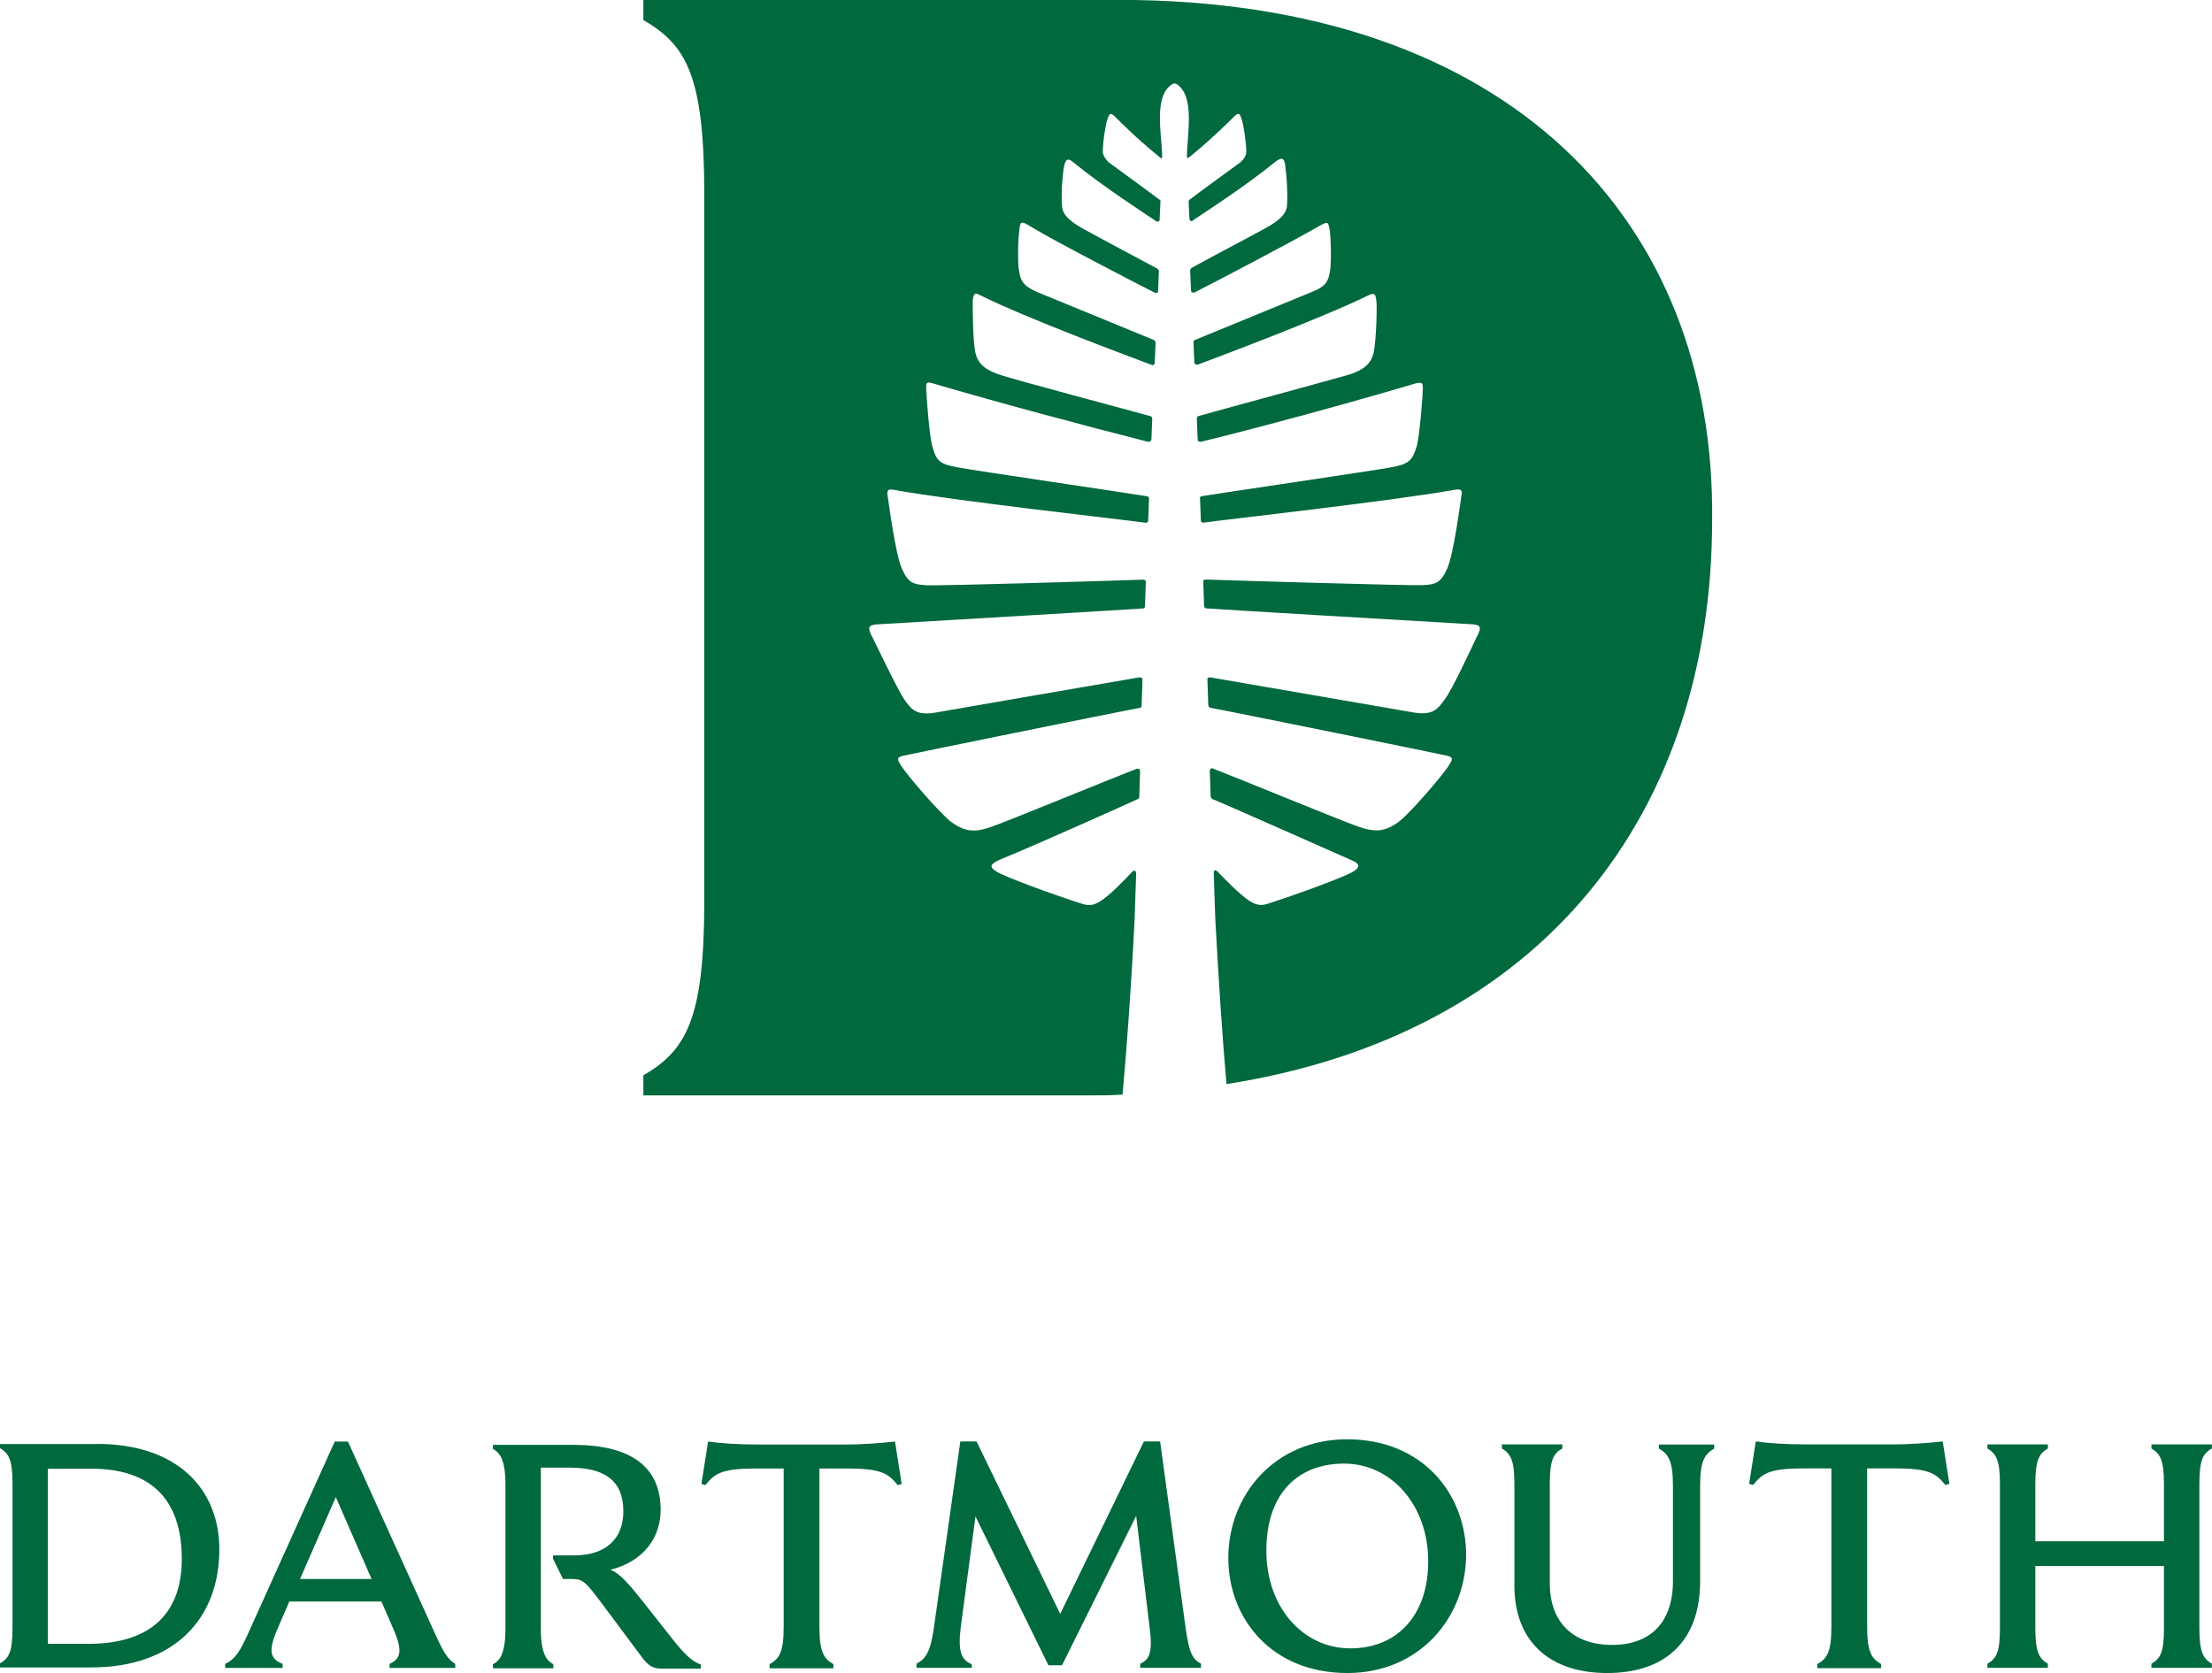
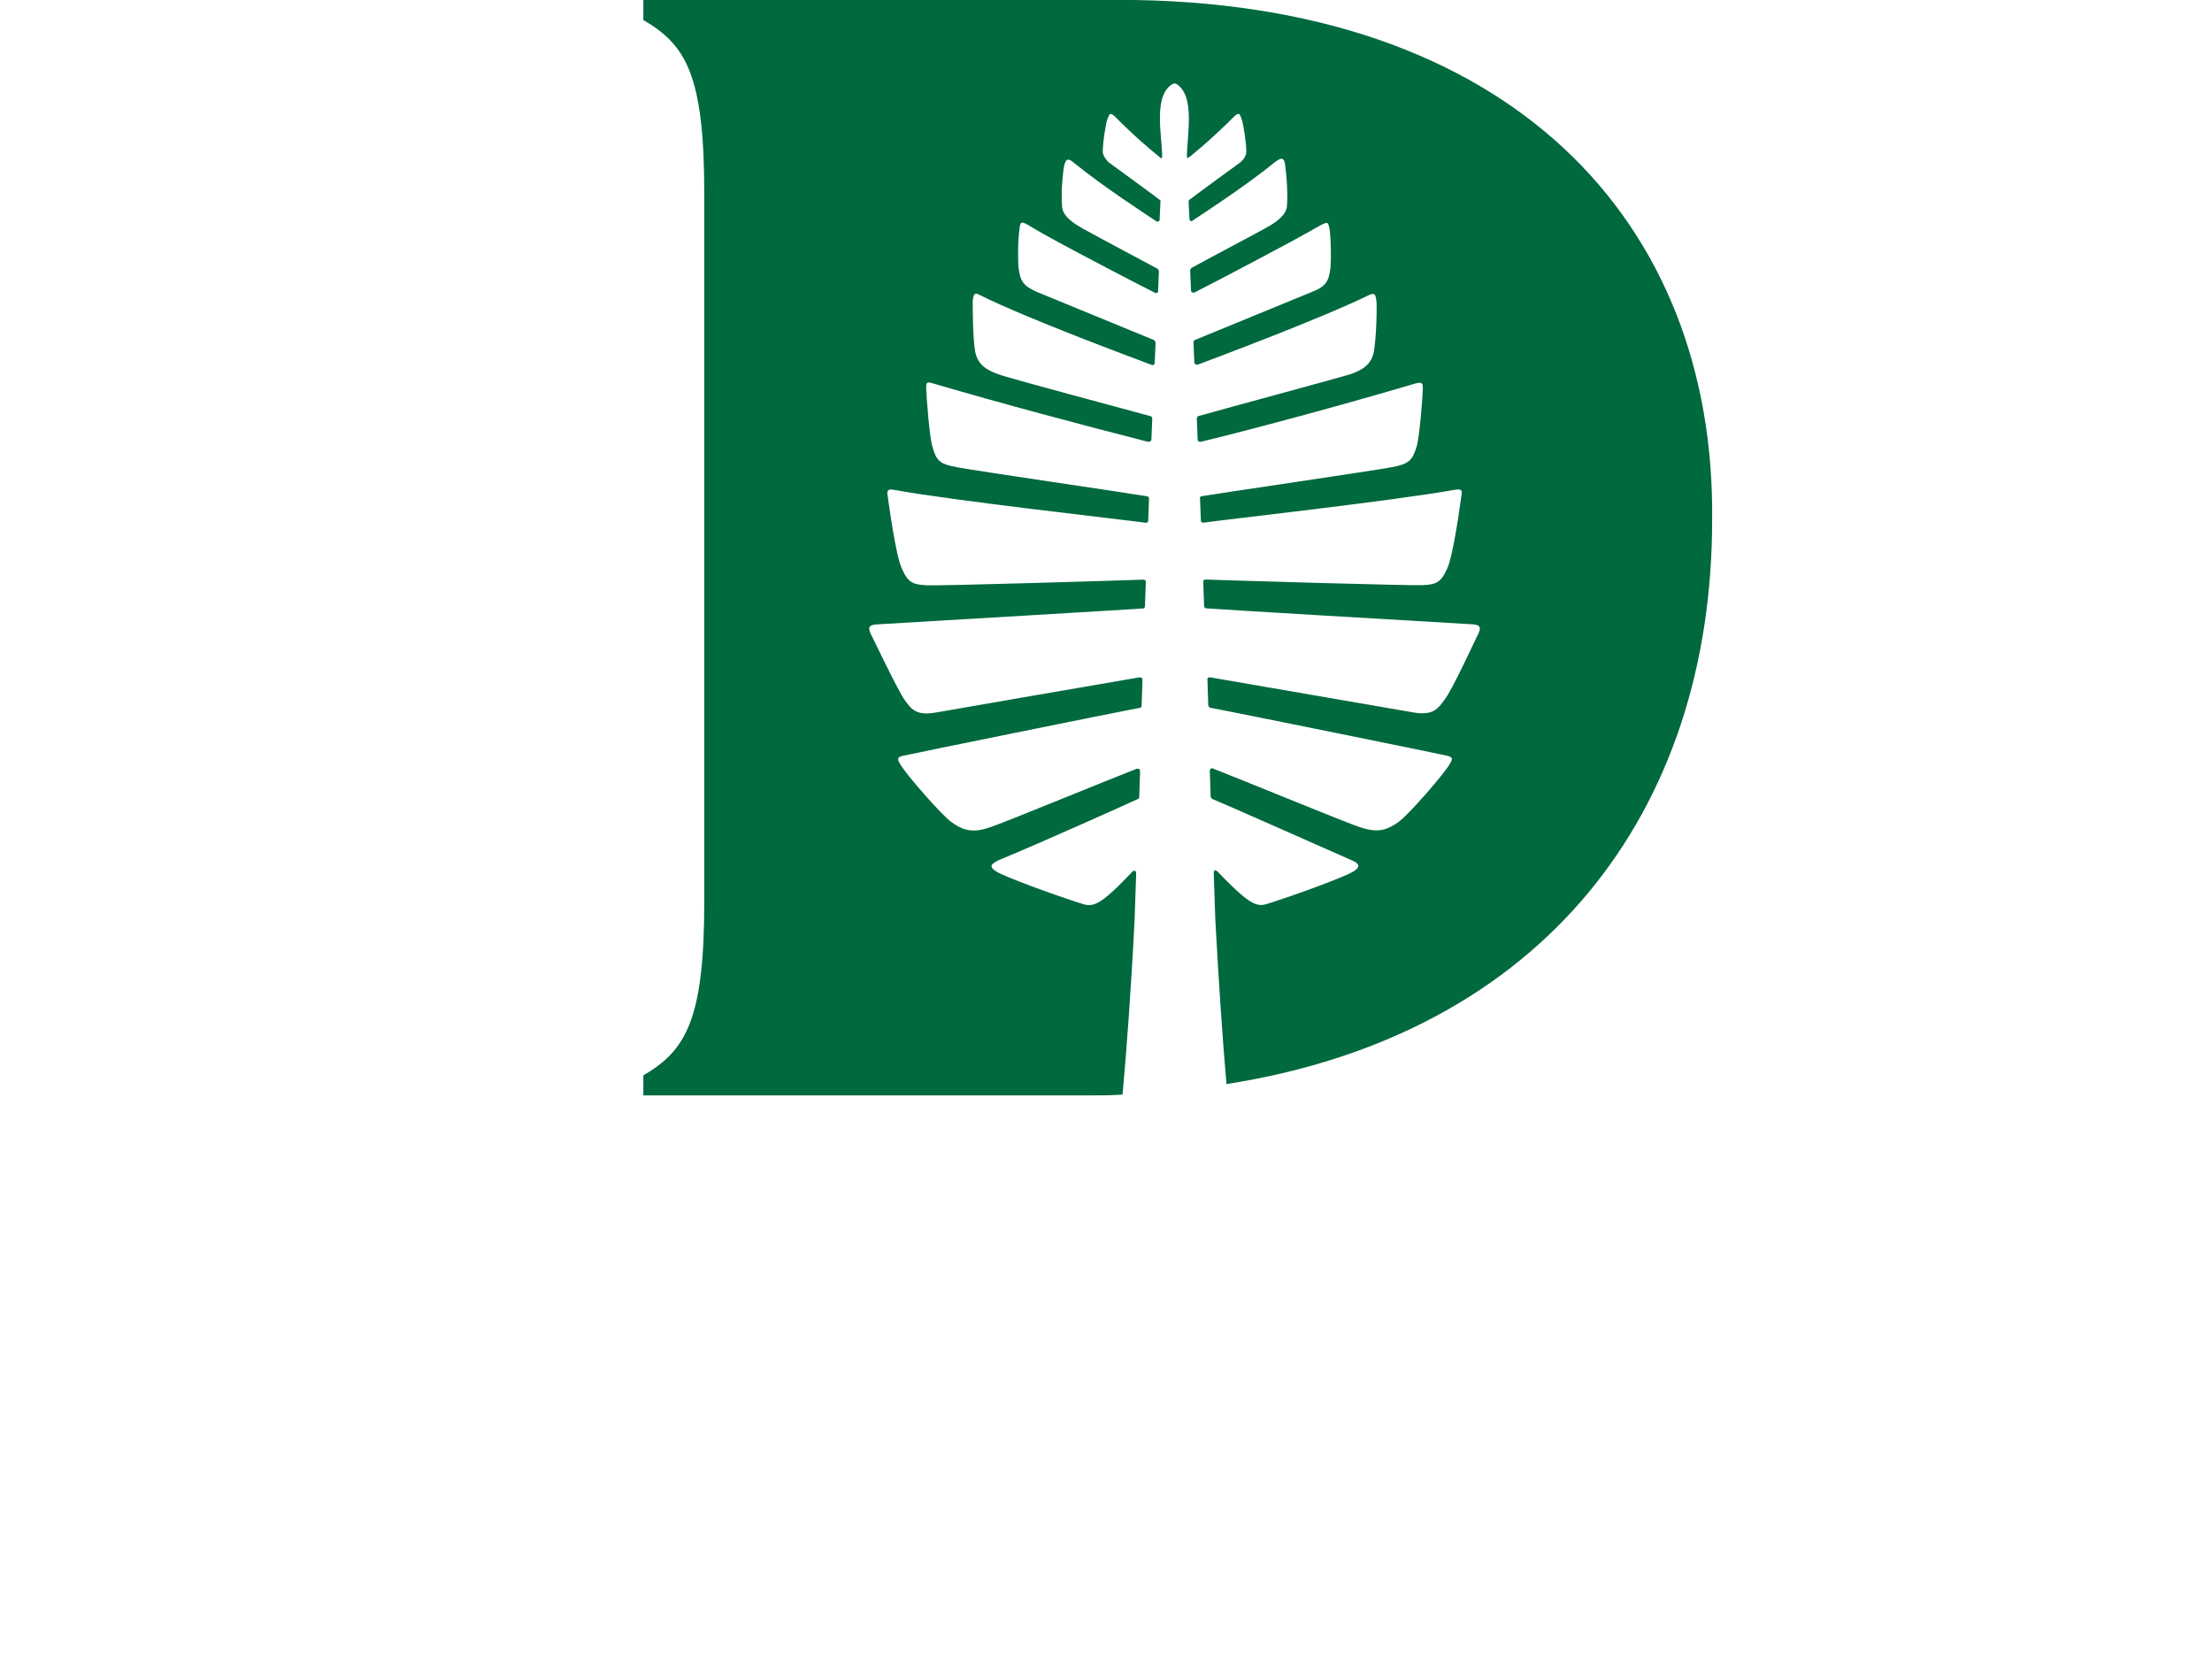
<svg xmlns="http://www.w3.org/2000/svg" id="Layer_2" viewBox="0 0 185.56 140.36">
  <defs>
    <style>.cls-1{fill:#00693e;}</style>
  </defs>
  <g id="Layer_1-2">
-     <path class="cls-1" d="m7.42,137.91h-3.4v-14.69h3.65c4.89,0,7.58,2.47,7.58,7.58,0,4.39-2.44,7.11-7.82,7.11h0Zm.74-16.76H0v.34c.71.43,1.05.93,1.05,2.97v12.12c0,2.04-.31,2.54-1.05,2.97v.34h7.64c7.08,0,10.76-4.18,10.76-9.9,0-5.1-3.56-8.85-10.24-8.85h0Zm17.01,11.32l3-6.87,3,6.87h-6Zm11.32,4.58l-7.3-16.11h-1.11l-7.27,16.11c-.71,1.58-1.11,2.16-1.92,2.54v.34h4.82v-.34c-.96-.37-1.3-.96-.43-2.94l.99-2.29h7.73l.99,2.29c.87,1.95.56,2.54-.31,2.94v.34h5.51v-.34c-.62-.37-.99-.96-1.7-2.54h0Zm9.93,2.57c-.59-.31-1.05-.93-1.05-2.97v-13.52h2.44c2.97,0,4.48,1.14,4.48,3.65,0,2.29-1.42,3.71-4.14,3.71h-1.76v.28l.84,1.7h.8c.9,0,1.14.31,2.47,2.07l3.37,4.52c.53.71.93.93,1.61.93h3.31v-.34c-.71-.28-1.24-.68-2.54-2.35l-2.32-2.94c-1.24-1.55-1.92-2.35-2.72-2.66,2.78-.71,4.21-2.69,4.21-5.04,0-3.46-2.32-5.44-7.3-5.44h-6.77v.34c.59.31,1.05.93,1.05,2.97v12.12c0,2.04-.46,2.69-1.05,2.97v.34h5.07v-.34Zm23.5,0c-.8-.46-1.18-.99-1.18-3.12v-13.3h2.29c2.94,0,3.49.43,4.27,1.39l.34-.09-.56-3.56c-1.11.12-2.57.25-4.39.25h-6.9c-1.82,0-3.28-.09-4.39-.25l-.56,3.56.34.09c.77-.96,1.33-1.39,4.27-1.39h2.29v13.3c0,2.13-.37,2.66-1.18,3.12v.34h5.35v-.34h0Zm11.6,0c-.84-.34-1.18-.99-.93-3.06l1.24-9.34,6.12,12.49h1.14l6.22-12.53,1.14,9.46c.25,2.01-.03,2.6-.8,2.94v.34h5.1v-.34c-.71-.37-.99-.93-1.27-2.85l-2.16-15.8h-1.36l-7.02,14.47-7.02-14.47h-1.36l-2.23,15.71c-.28,1.95-.68,2.54-1.45,2.94v.34h4.64v-.31h0Zm31.76-1.33c-3.99,0-7.05-3.46-7.05-8.2s2.6-7.3,6.53-7.3,7.05,3.46,7.05,8.2c0,4.52-2.6,7.3-6.53,7.3Zm-.28-17.54c-6.03,0-9.96,4.64-9.96,9.96,0,5.04,3.59,9.65,9.99,9.65,6.03,0,9.96-4.64,9.96-9.96-.03-5.04-3.62-9.65-9.99-9.65h0Zm26.16.77c.77.46,1.18.99,1.18,3.12v8.01c0,3.43-1.86,5.35-5.1,5.35s-5.23-1.86-5.23-5.16v-8.35c0-2.04.31-2.54,1.05-2.97v-.34h-5.07v.34c.71.43,1.05.93,1.05,2.97v8.54c0,4.61,2.88,7.33,7.79,7.33s7.79-2.72,7.79-7.7v-8.01c0-2.13.4-2.66,1.18-3.12v-.34h-4.64v.34h0Zm18.65,18.09c-.8-.46-1.18-.99-1.18-3.12v-13.3h2.29c2.94,0,3.49.43,4.27,1.39l.34-.09-.56-3.56c-1.11.12-2.57.25-4.39.25h-6.9c-1.82,0-3.28-.09-4.39-.25l-.56,3.56.34.09c.77-.96,1.33-1.39,4.27-1.39h2.29v13.3c0,2.13-.37,2.66-1.18,3.12v.34h5.35v-.34h0Zm13.98-18.09v-.34h-5.07v.34c.71.43,1.05.93,1.05,2.97v12.12c0,2.04-.31,2.54-1.05,2.97v.34h5.07v-.34c-.71-.43-1.05-.93-1.05-2.97v-5.23h10.79v5.23c0,2.04-.31,2.54-1.05,2.97v.34h5.07v-.34c-.71-.43-1.05-.93-1.05-2.97v-12.12c0-2.04.31-2.54,1.05-2.97v-.34h-5.07v.34c.71.43,1.05.93,1.05,2.97v4.82h-10.79v-4.82c0-2.04.34-2.54,1.05-2.97h0Z" />
    <path class="cls-1" d="m93.77,0h-39.8v1.68c3.56,2.08,5.11,4.57,5.11,14.59v59.36c0,9.95-1.55,12.5-5.11,14.59v1.68h37.31c1.01,0,1.95,0,2.89-.07.34-3.76.74-9.21,1.01-14.72l.13-3.83c0-.2-.13-.34-.34-.13-3.23,3.43-3.43,2.89-4.77,2.49-1.48-.47-5.98-2.08-6.66-2.55-.61-.4-.4-.61.27-.94,3.43-1.41,10.62-4.64,11.63-5.11.07,0,.13-.07.13-.2l.07-2.15c0-.13-.07-.2-.2-.2h-.07c-1.75.67-10.76,4.37-12.1,4.84-1.48.54-2.29.47-3.43-.34-.87-.61-3.83-4.03-4.3-4.84-.2-.34-.4-.61.2-.74.54-.13,18.08-3.7,19.9-4.03.07,0,.13-.07.13-.2l.07-2.15c0-.13-.07-.2-.2-.2h-.07c-2.02.34-15.6,2.69-17.14,2.96-1.61.27-2.02-.34-2.55-1.08s-2.49-4.84-2.69-5.24c-.4-.74-.4-1.01.27-1.08,5.71-.34,20.5-1.21,22.39-1.34.13,0,.2-.07.2-.2l.07-2.02c0-.13-.07-.2-.2-.2h0c-1.88.07-17.21.54-18.22.47s-1.48-.13-2.02-1.34c-.54-1.08-1.14-5.65-1.21-6.12-.07-.4-.07-.67.54-.54,5.18.94,19.23,2.49,21.11,2.76.13,0,.2-.07.2-.2h0l.07-1.82c0-.07-.07-.2-.13-.2-1.61-.27-14.45-2.15-15.87-2.42-1.55-.27-1.82-.54-2.15-1.68-.27-.74-.54-4.5-.54-4.91s-.07-.67.54-.47c5.98,1.75,12.03,3.36,18.08,4.91.13,0,.27-.07.27-.2l.07-1.75c0-.07-.07-.2-.13-.2-1.41-.4-11.83-3.16-12.71-3.5-1.01-.34-1.82-.81-2.02-1.95s-.2-3.63-.2-4.24c.07-.54.13-.74.61-.47,3.9,1.95,12.77,5.24,14.39,5.85.13.07.2,0,.27-.13v-.07l.07-1.68c0-.07-.07-.13-.13-.2-3.29-1.34-6.52-2.69-9.81-4.03-1.21-.54-1.41-.94-1.55-2.02-.07-.61-.07-2.22.07-3.23.07-.61.07-.81,1.01-.2,1.88,1.14,8.87,4.77,10.35,5.51.07.07.2,0,.27-.07v-.07l.07-1.68c0-.07-.07-.13-.13-.2-.74-.4-5.18-2.76-6.25-3.36-1.34-.74-1.75-1.34-1.75-1.95-.07-1.01,0-2.02.13-3.03.13-.87.34-1.01.87-.54,2.49,2.02,5.92,4.24,6.92,4.91.07.07.2,0,.27-.07v-.13l.07-1.48c0-.07,0-.13-.07-.13-.61-.47-4.3-3.16-4.3-3.16,0,0-.47-.47-.47-.87,0-.81.27-2.49.4-2.76.13-.34.2-.61.61-.2,1.82,1.82,2.96,2.76,3.7,3.36.2.2.27.2.27,0,0-1.75-.81-5.18.94-6.12h.2c1.68.94.94,4.37.94,6.12,0,.2.07.13.27,0,.74-.61,1.88-1.55,3.7-3.36.4-.4.47-.2.61.2.13.27.4,1.95.4,2.76,0,.47-.47.87-.47.87,0,0-3.7,2.69-4.3,3.16q-.07.07-.07.13l.07,1.48c0,.13.2.27.27.13,1.01-.67,4.44-2.89,6.92-4.91.61-.47.81-.34.87.54.07.47.2,1.88.13,3.03,0,.61-.4,1.21-1.75,1.95-2.08,1.14-4.17,2.22-6.25,3.36-.07.07-.13.13-.13.2l.07,1.68c0,.13.07.2.2.2h.07c1.48-.74,8.4-4.37,10.35-5.51.94-.54.87-.4,1.01.2.13,1.01.13,2.62.07,3.23-.13,1.08-.34,1.55-1.55,2.02-3.29,1.34-6.52,2.69-9.81,4.03-.07,0-.13.13-.13.2l.07,1.68c0,.13.13.2.27.2,1.61-.61,10.42-3.9,14.39-5.85.47-.2.54-.07.61.47s0,3.03-.2,4.24c-.2,1.14-1.01,1.61-2.02,1.95-.87.27-11.29,3.09-12.71,3.5-.07,0-.13.13-.13.2l.07,1.75c0,.13.07.2.2.2h.07c1.48-.34,9.41-2.35,18.08-4.91.54-.13.54.07.54.47s-.27,4.17-.54,4.91c-.34,1.08-.61,1.41-2.15,1.68-1.41.27-14.25,2.15-15.87,2.42-.07,0-.2.13-.13.2l.07,1.82c0,.13.07.2.2.2h0c1.88-.27,15.87-1.82,21.11-2.76.67-.13.61.2.54.54-.07.47-.67,5.04-1.21,6.12-.54,1.21-1.01,1.28-2.02,1.34s-16.34-.4-18.22-.47c-.13,0-.2.07-.2.2h0l.07,2.02c0,.07.07.2.2.2,1.82.13,16.67,1.01,22.39,1.34.67.07.67.34.27,1.08-.2.4-2.08,4.5-2.69,5.24-.54.74-.94,1.34-2.55,1.08-1.55-.27-15.13-2.62-17.14-2.96-.13,0-.2.07-.2.13v.07l.07,2.15c0,.07.07.13.13.2,1.88.34,19.36,3.9,19.9,4.03.61.13.4.4.2.74-.47.81-3.43,4.24-4.3,4.84-1.14.81-1.95.87-3.43.34-1.34-.47-10.35-4.17-12.1-4.84-.13-.07-.2,0-.27.13v.07l.07,2.15c0,.07.07.13.13.2,1.01.4,8.27,3.63,11.63,5.11.67.27.87.54.27.94-.67.47-5.18,2.08-6.66,2.55-1.34.4-1.48.94-4.77-2.49-.27-.27-.34-.07-.34.13l.13,3.83c.27,5.04.61,10.15.94,13.85,26.62-4.17,40.74-22.86,40.74-47.33.27-24.94-16.81-43.63-49.81-43.63" />
  </g>
</svg>